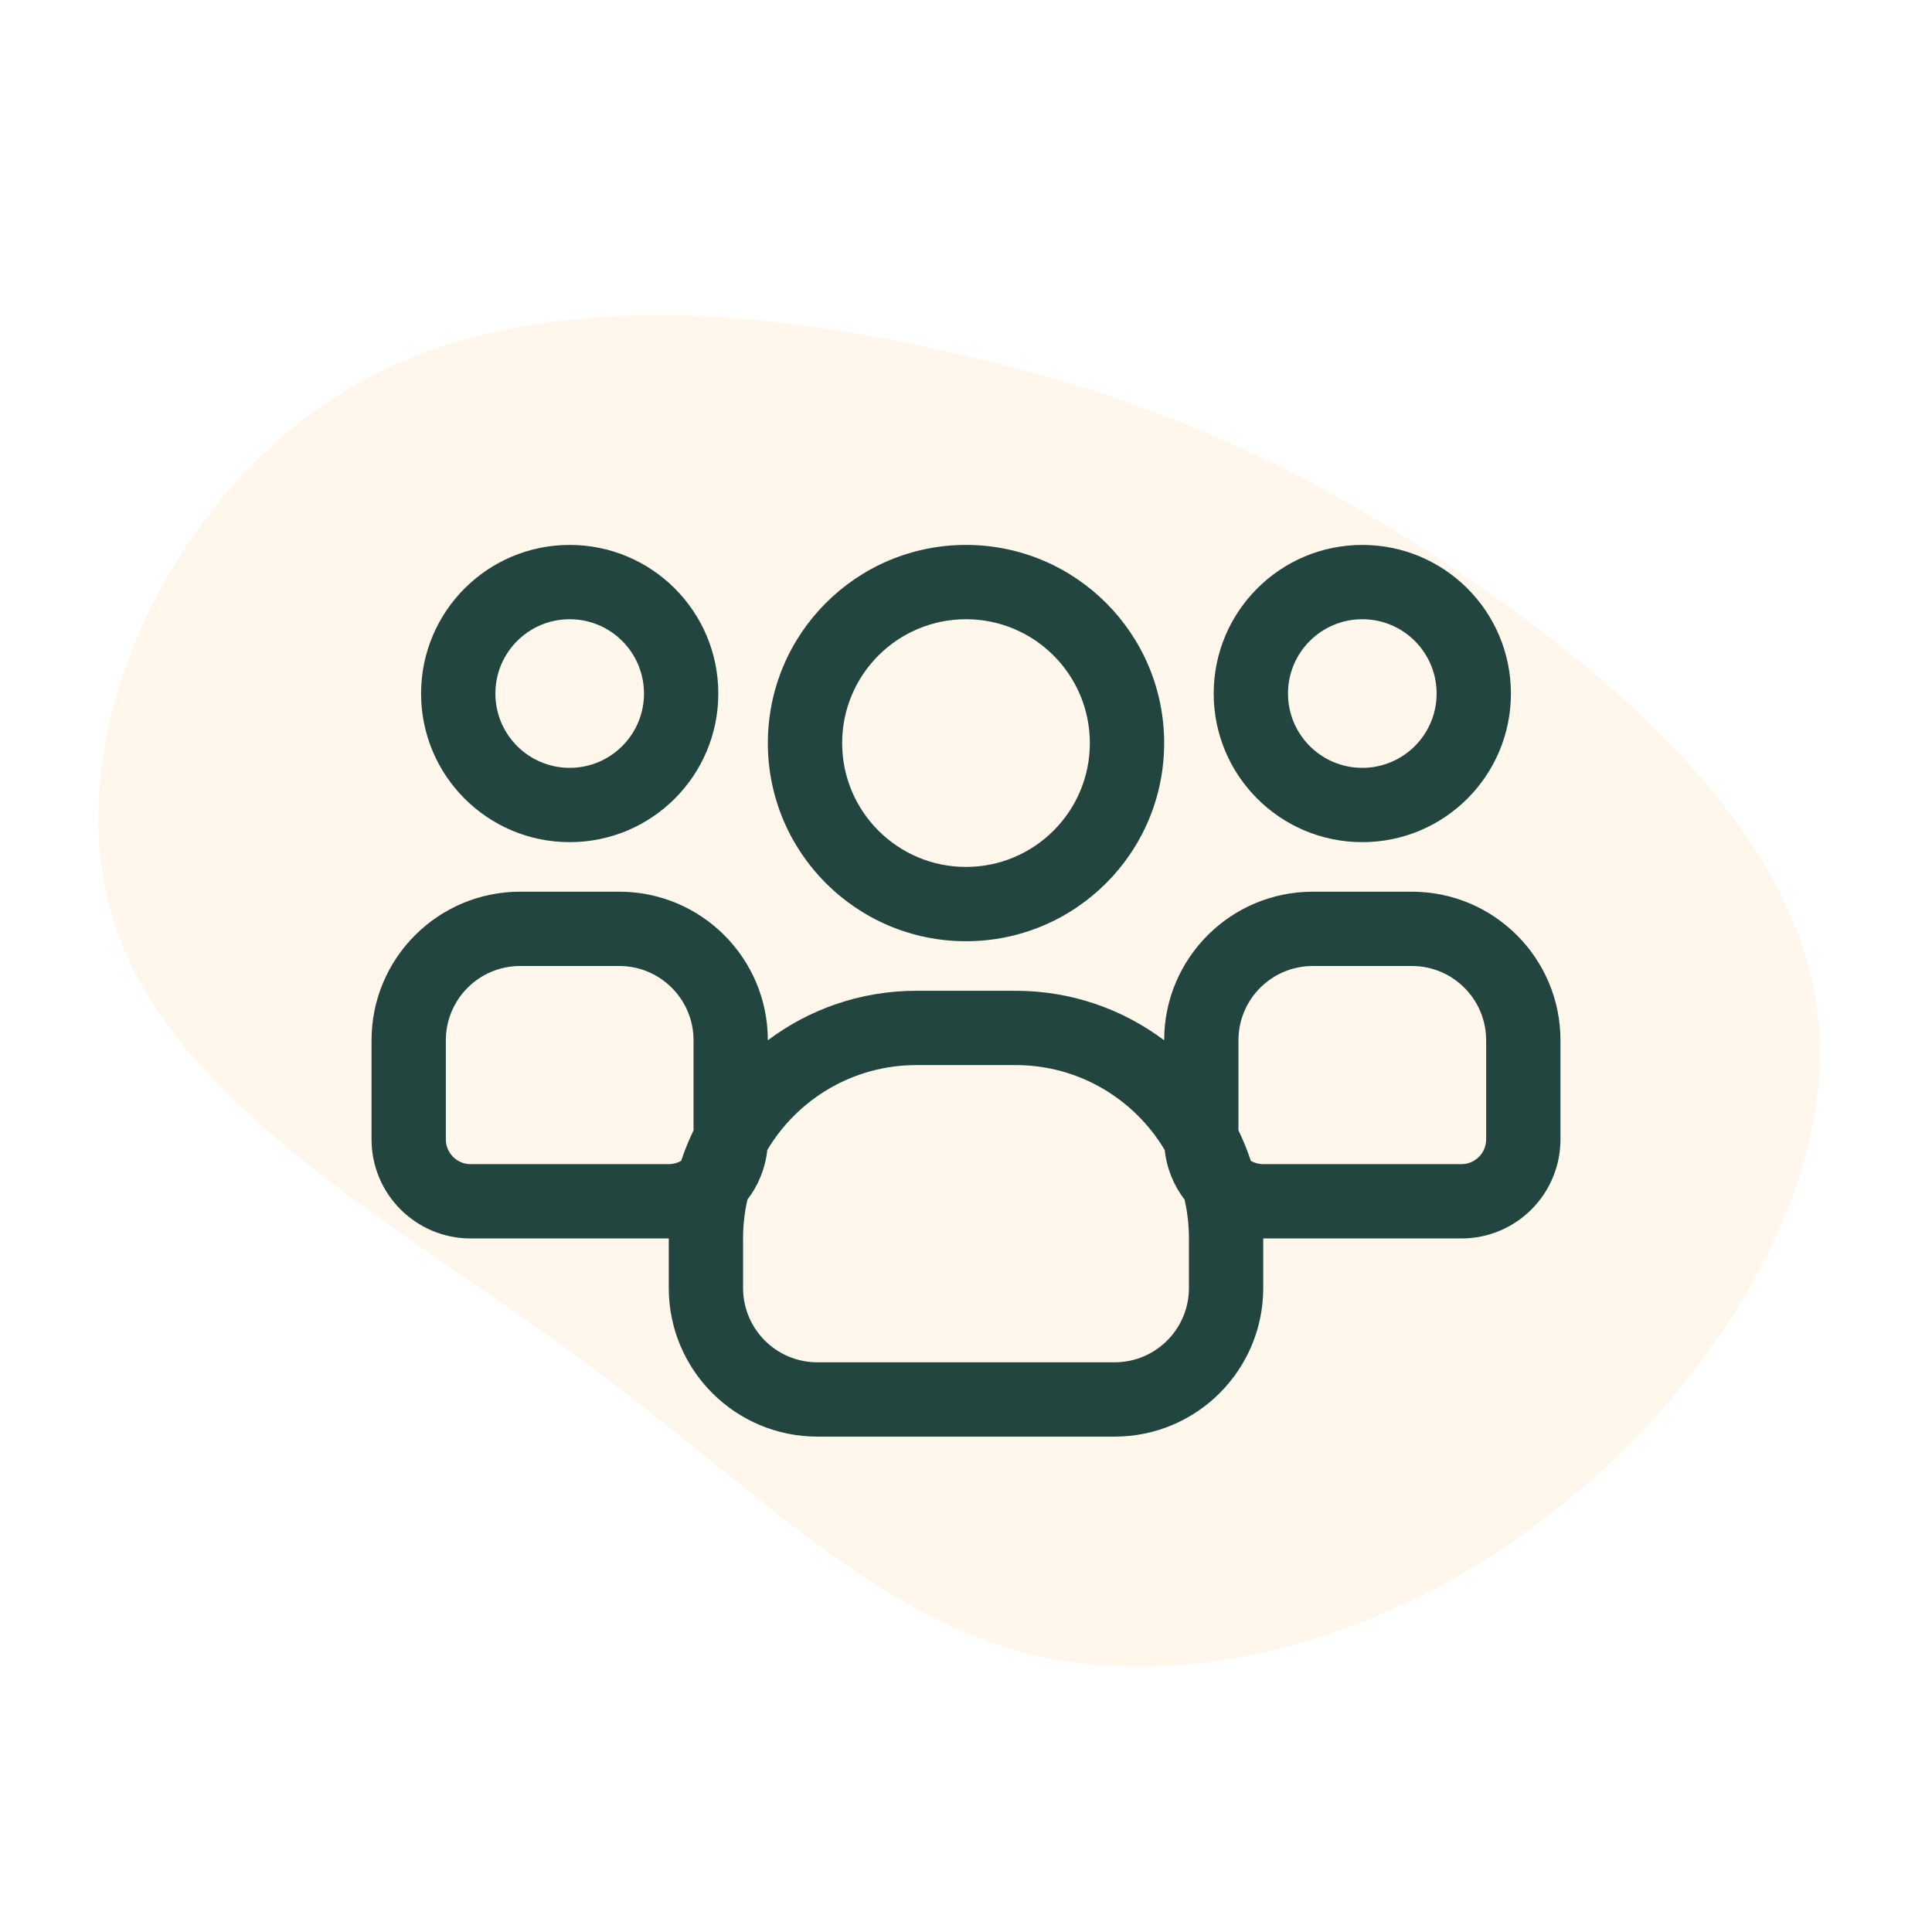
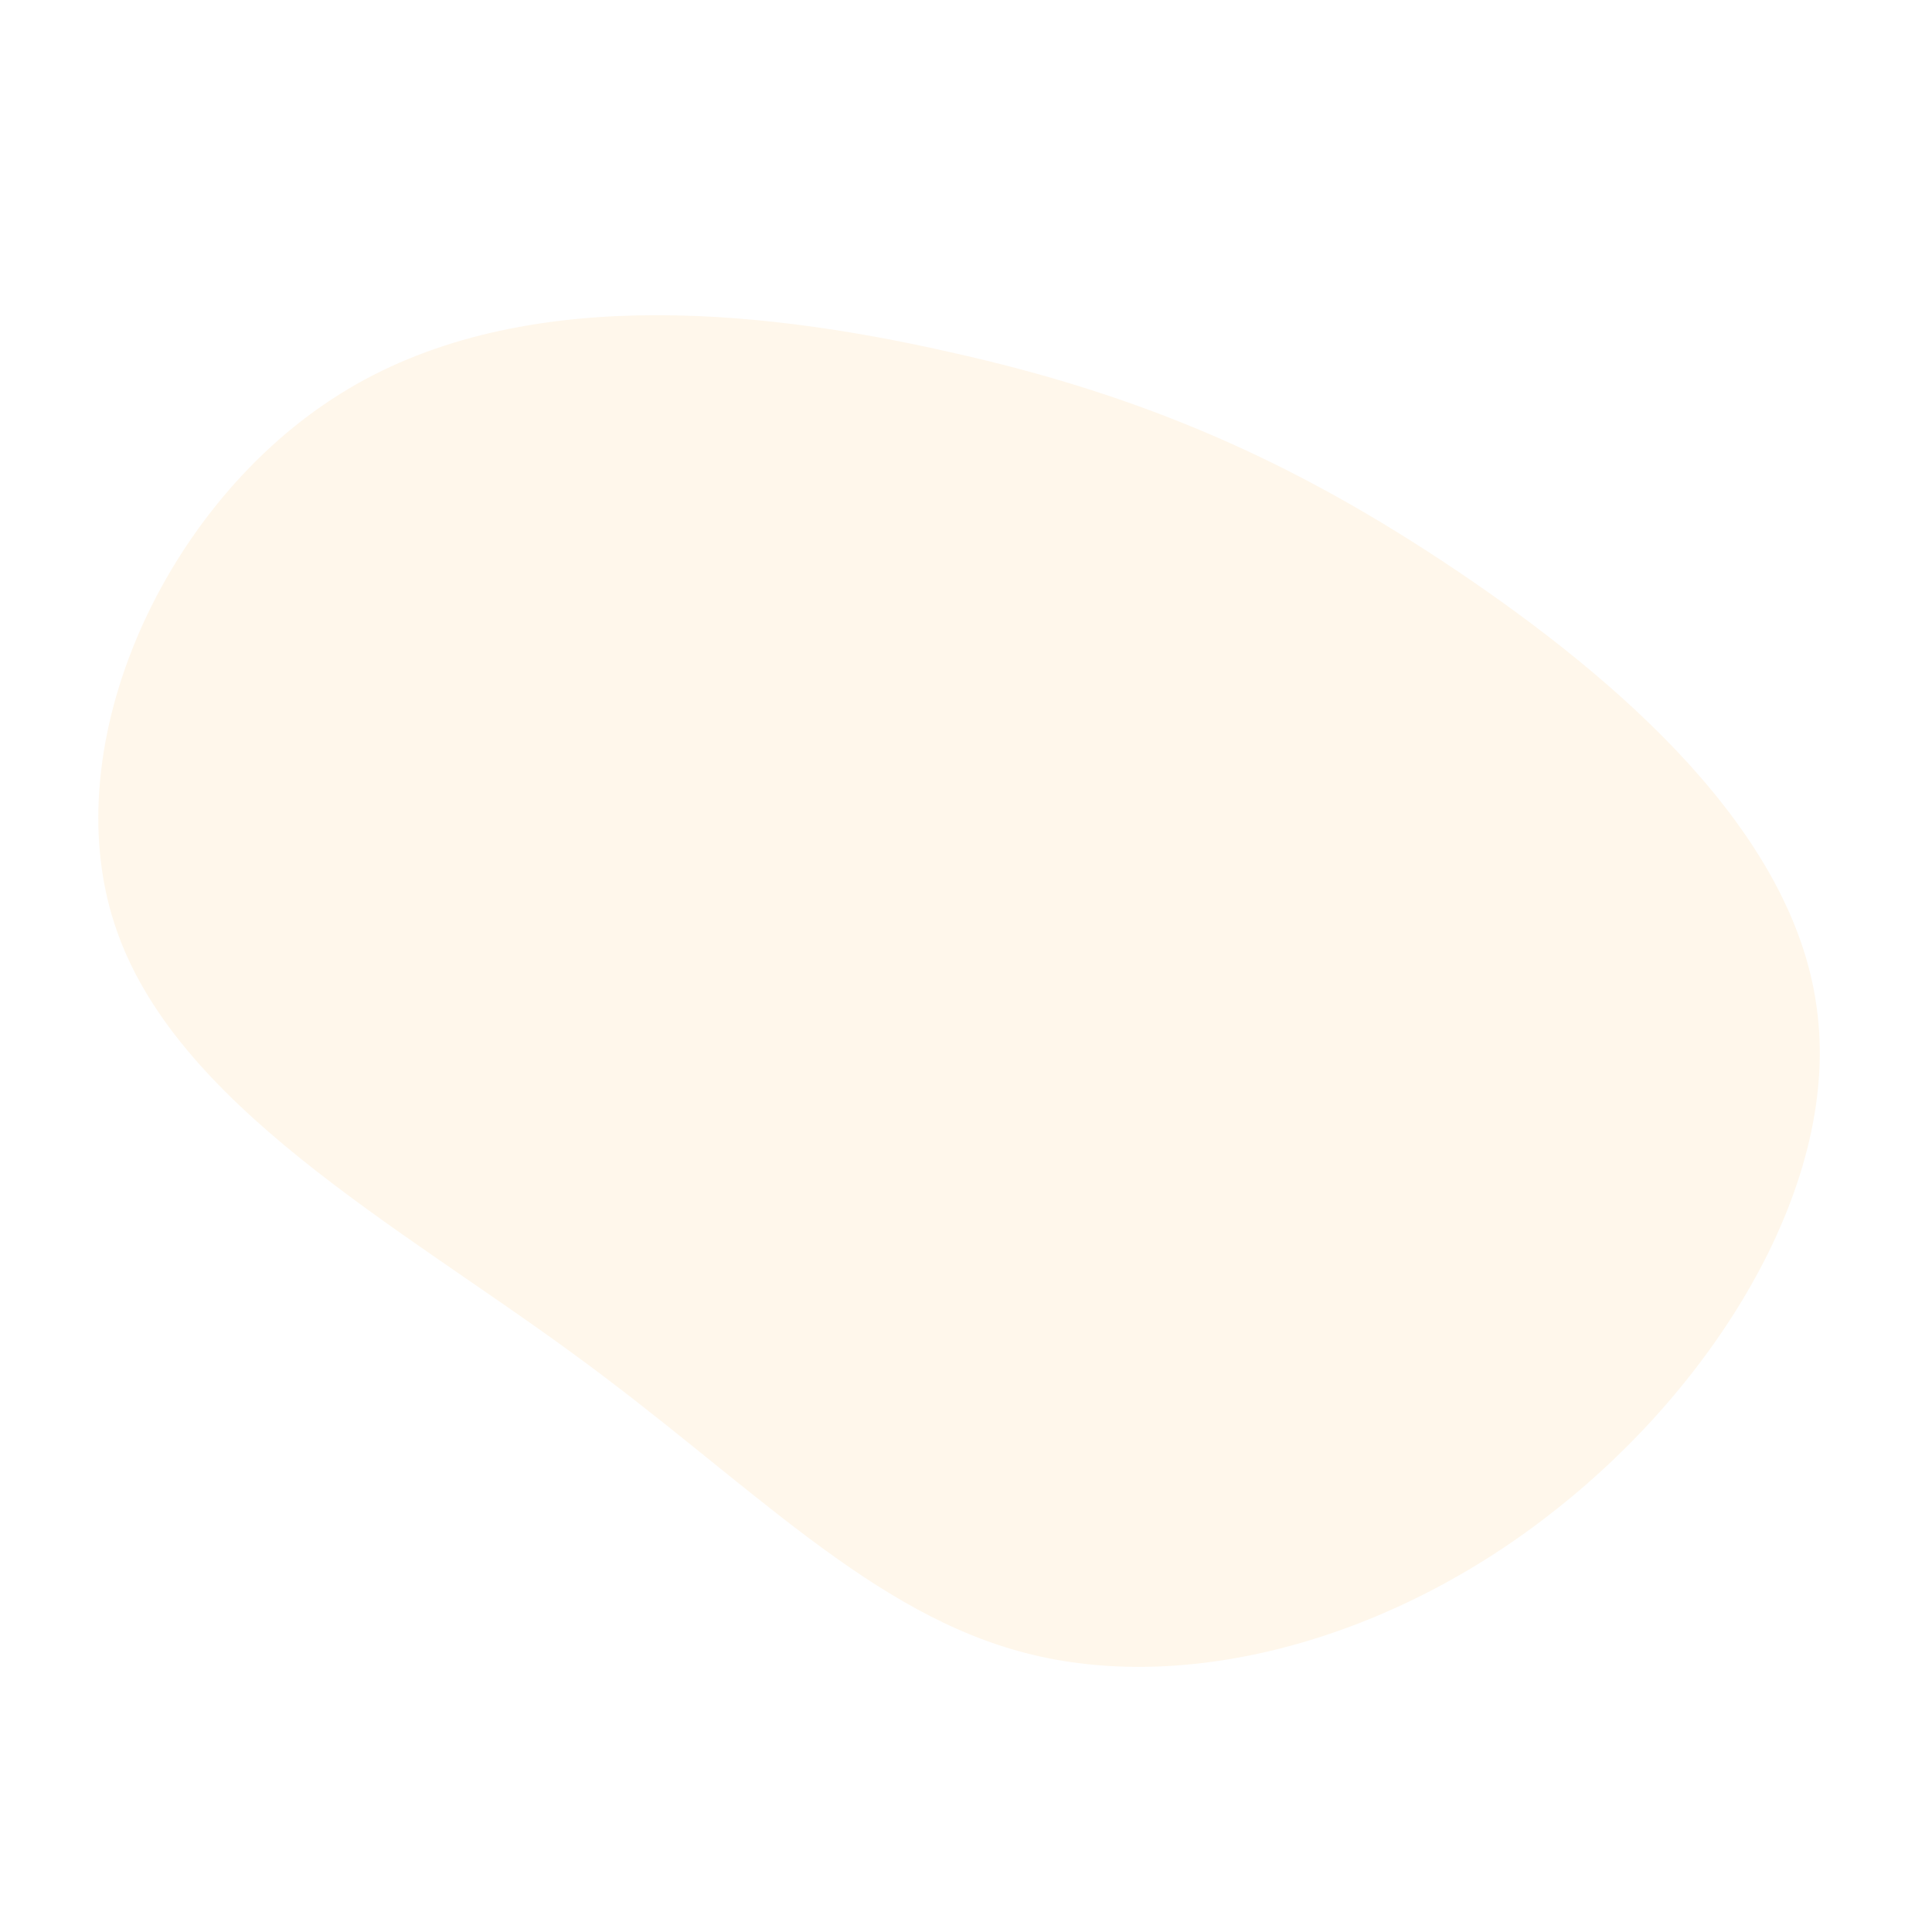
<svg xmlns="http://www.w3.org/2000/svg" width="78" height="78" viewBox="0 0 78 78" fill="none">
  <path d="M58.831 23.051C65.367 27.453 72.383 33.553 73.342 40.656C74.344 47.715 69.333 55.82 62.796 60.962C56.26 66.147 48.155 68.37 41.662 66.801C35.17 65.232 30.246 59.829 23.186 54.687C16.127 49.502 6.976 44.578 4.623 37.301C2.227 29.98 6.671 20.306 13.73 15.905C20.746 11.504 30.42 12.419 38.307 14.206C46.194 15.949 52.295 18.65 58.831 23.051Z" fill="#FDB235" fill-opacity="0.1" />
-   <path fill-rule="evenodd" clip-rule="evenodd" d="M23 31C21.343 31 20 29.657 20 28C20 26.343 21.343 25 23 25C24.657 25 26 26.343 26 28C26 29.657 24.657 31 23 31ZM17 28C17 24.686 19.686 22 23 22C26.314 22 29 24.686 29 28C29 31.314 26.314 34 23 34C19.686 34 17 31.314 17 28ZM28 42C28 40.343 26.657 39 25 39H21C19.343 39 18 40.343 18 42V46C18 46.552 18.448 47 19 47H27C27.183 47 27.354 46.951 27.501 46.866C27.641 46.443 27.808 46.032 28 45.636V42ZM19 50H27V52C27 55.314 29.686 58 33 58H45C48.314 58 51 55.314 51 52V50H59C61.209 50 63 48.209 63 46V42C63 38.686 60.314 36 57 36H53C49.687 36 47 38.686 47 41.999C45.329 40.744 43.251 40 41 40H37C34.749 40 32.671 40.744 31 41.999C31 38.686 28.314 36 25 36H21C17.686 36 15 38.686 15 42V46C15 48.209 16.791 50 19 50ZM30 50C30 49.461 30.061 48.936 30.176 48.431C30.611 47.865 30.897 47.179 30.977 46.431C32.197 44.377 34.438 43 37 43H41C43.562 43 45.803 44.377 47.023 46.431C47.103 47.179 47.389 47.865 47.824 48.431C47.939 48.936 48 49.461 48 50V52C48 53.657 46.657 55 45 55H33C31.343 55 30 53.657 30 52V50ZM57 39C58.657 39 60 40.343 60 42V46C60 46.552 59.552 47 59 47H51C50.817 47 50.646 46.951 50.499 46.866C50.359 46.443 50.192 46.032 50 45.636V42C50 40.343 51.343 39 53 39H57ZM52 28C52 29.657 53.343 31 55 31C56.657 31 58 29.657 58 28C58 26.343 56.657 25 55 25C53.343 25 52 26.343 52 28ZM55 22C51.686 22 49 24.686 49 28C49 31.314 51.686 34 55 34C58.314 34 61 31.314 61 28C61 24.686 58.314 22 55 22ZM39 35C36.239 35 34 32.761 34 30C34 27.239 36.239 25 39 25C41.761 25 44 27.239 44 30C44 32.761 41.761 35 39 35ZM31 30C31 25.582 34.582 22 39 22C43.418 22 47 25.582 47 30C47 34.418 43.418 38 39 38C34.582 38 31 34.418 31 30Z" fill="#234540" />
</svg>